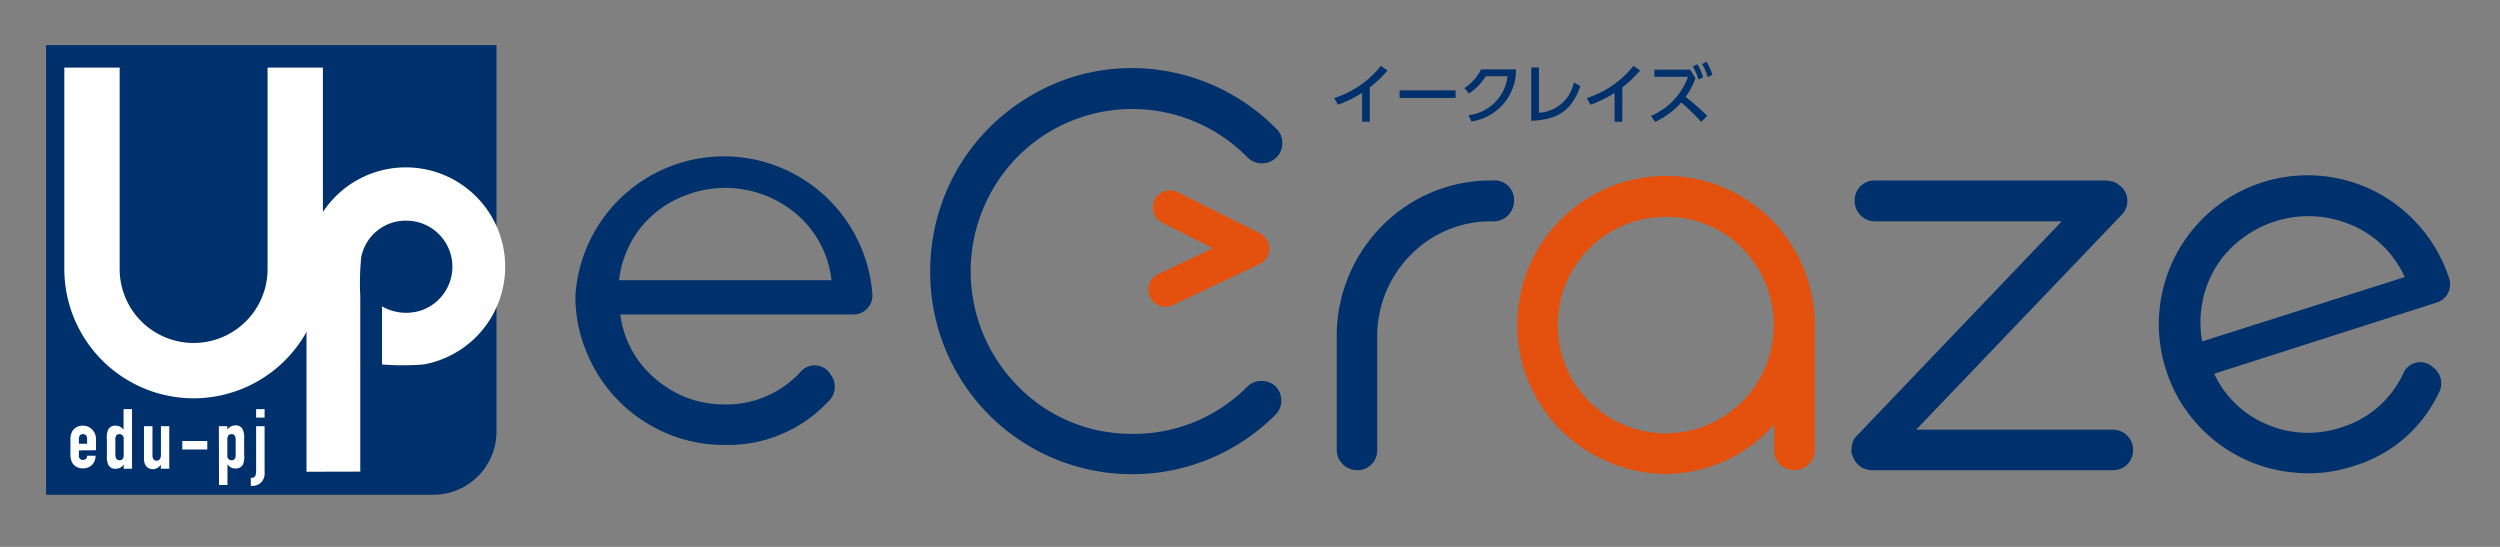
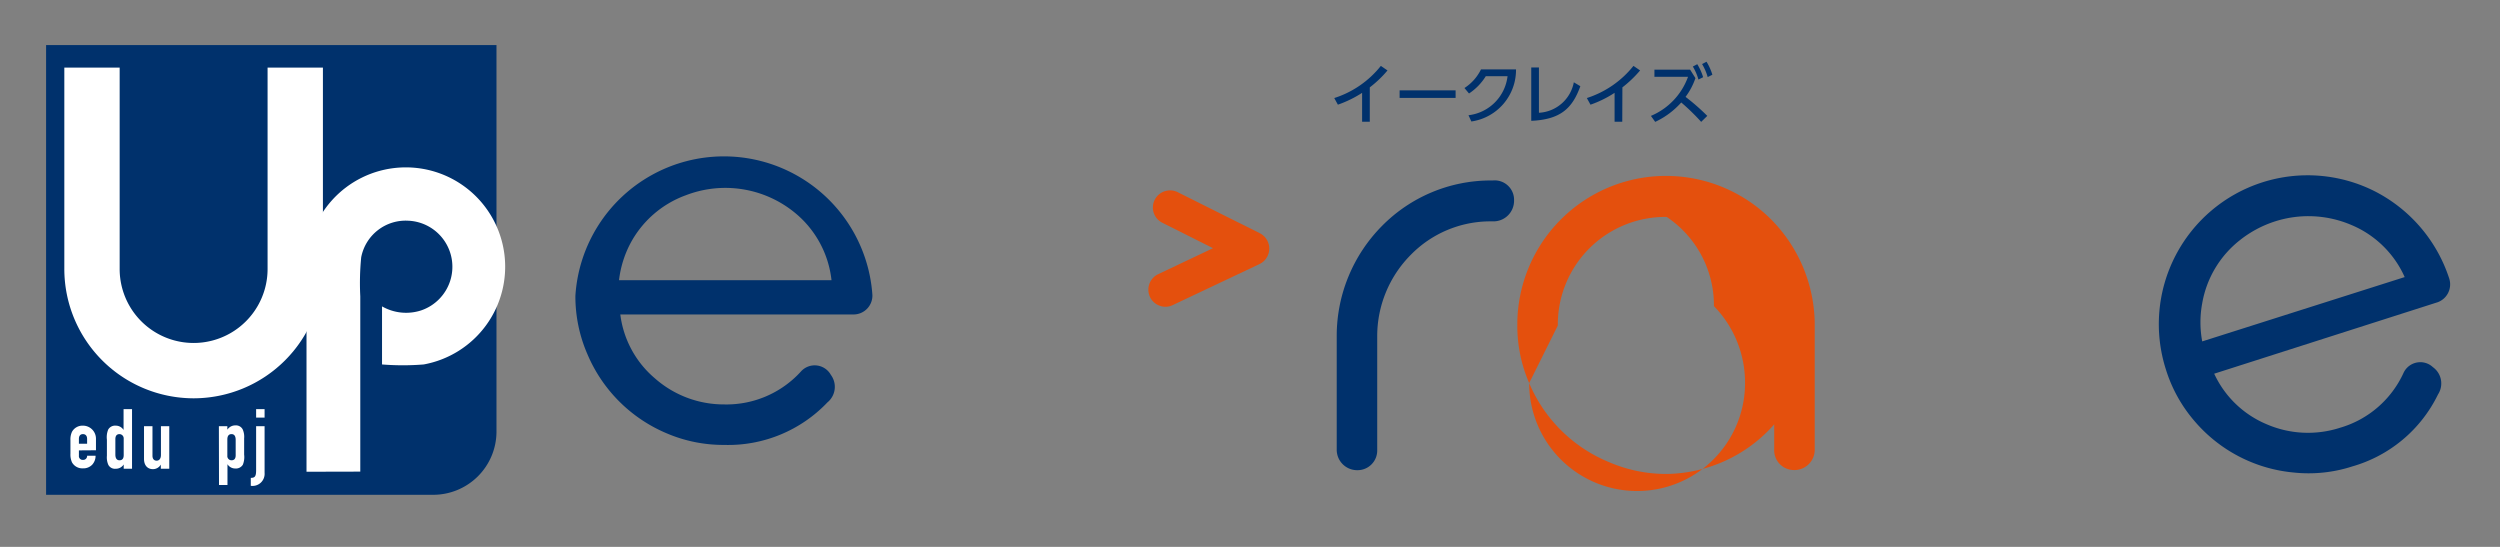
<svg xmlns="http://www.w3.org/2000/svg" id="文字" viewBox="0 0 192 42">
  <rect x="0" y="0" width="192" height="42" fill="#808080" stroke="none" />
  <defs>
    <style>.cls-1{fill:#00316c;}.cls-2{fill:#fff;}.cls-3{fill:#e4500d;}</style>
  </defs>
  <path class="cls-1" d="M3.54,3.46H38.13a0,0,0,0,1,0,0V33.18A4.86,4.86,0,0,1,33.27,38H3.54a0,0,0,0,1,0,0V3.46A0,0,0,0,1,3.54,3.46Z" />
  <path class="cls-2" d="M6.06,34.59V35a.29.29,0,0,0,.31.32A.3.3,0,0,0,6.69,35h.65a1,1,0,0,1-.26.69.94.94,0,0,1-.71.28.91.91,0,0,1-.84-.46,1.44,1.44,0,0,1-.12-.66V33.82a1.39,1.39,0,0,1,.12-.66.92.92,0,0,1,.84-.47,1,1,0,0,1,1,1v.89Zm0-.51h.63v-.37c0-.24-.12-.37-.32-.37s-.31.13-.31.37Z" />
  <path class="cls-2" d="M9.5,35.67a.71.71,0,0,1-.62.33.57.57,0,0,1-.56-.3,1.43,1.43,0,0,1-.11-.7V33.77a1.57,1.57,0,0,1,.1-.78.61.61,0,0,1,.58-.3.7.7,0,0,1,.6.33h0v-1.6h.65V36H9.5Zm-.64-.76c0,.26.09.44.32.44s.32-.16.32-.4V33.69a.33.33,0,0,0-.32-.35c-.25,0-.32.18-.32.39Z" />
  <path class="cls-2" d="M13,36h-.65v-.32h0a.69.69,0,0,1-.62.35c-.32,0-.67-.21-.67-.79V32.73h.65V35c0,.24.12.38.32.38s.33-.16.33-.44V32.73H13Z" />
-   <path class="cls-2" d="M14,33.87h1.92v.65H14Z" />
  <path class="cls-2" d="M16.81,32.73h.65V33a.73.73,0,0,1,.62-.33.58.58,0,0,1,.56.31,1.41,1.41,0,0,1,.11.69v1.24a1.57,1.57,0,0,1-.1.78.62.62,0,0,1-.58.29.69.69,0,0,1-.6-.33h0v1.6h-.65Zm1.29,1.05c0-.26-.09-.44-.32-.44s-.32.17-.32.41V35a.32.32,0,0,0,.32.35c.25,0,.32-.18.32-.38Z" />
  <path class="cls-2" d="M19.67,32.73h.65v3.58a.93.93,0,0,1-1.06,1v-.61c.32,0,.41-.12.41-.59Zm0-1.31h.65v.65h-.65Z" />
  <path class="cls-2" d="M23.54,36.23c0-5.25,0-11.32,0-15.55a7.63,7.63,0,1,1,9,7.31,20.05,20.05,0,0,1-3.2,0V23.53a3.72,3.72,0,0,0,3,.31,3.54,3.54,0,0,0-1-6.89,3.48,3.48,0,0,0-3.6,2.81,20.08,20.08,0,0,0-.07,3c0,3.49,0,9,0,13.46Z" />
  <path class="cls-2" d="M14.87,30.59a9.94,9.94,0,0,1-9.93-9.93V5.19H9.19V20.66a5.68,5.68,0,0,0,11.36,0V5.19H24.8V20.66A9.94,9.94,0,0,1,14.87,30.59Z" />
  <path class="cls-3" d="M88.32,22.81a1.32,1.32,0,0,1,.62-1.75h0l4.22-2-3.89-1.95h0a1.31,1.31,0,0,1-.59-1.76h0a1.32,1.32,0,0,1,1.77-.59h0l6.3,3.15a1.32,1.32,0,0,1,.73,1.19h0a1.32,1.32,0,0,1-.75,1.18h0l-6.66,3.15a1.24,1.24,0,0,1-.56.13h0a1.32,1.32,0,0,1-1.19-.75Z" />
  <path class="cls-1" d="M105.2,9.35h-.59V7.13a8.71,8.71,0,0,1-1.86.91l-.28-.51a7.47,7.47,0,0,0,3.58-2.47l.51.35a8.61,8.61,0,0,1-1.36,1.3Z" />
  <path class="cls-1" d="M111.79,6.94v.58h-4.3V6.94Z" />
  <path class="cls-1" d="M112.78,8.85a3.42,3.42,0,0,0,3-3h-1.67a4.29,4.29,0,0,1-1.29,1.33l-.35-.42a3.56,3.56,0,0,0,1.27-1.43h2.69a4,4,0,0,1-3.43,4Z" />
  <path class="cls-1" d="M118.19,8.66a2.88,2.88,0,0,0,2.68-2.34l.5.3c-.61,1.7-1.52,2.56-3.77,2.66V5.18h.59Z" />
  <path class="cls-1" d="M124.59,9.35H124V7.13a8.46,8.46,0,0,1-1.85.91l-.28-.51a7.52,7.52,0,0,0,3.58-2.47l.51.35a9.07,9.07,0,0,1-1.36,1.3Z" />
  <path class="cls-1" d="M130.21,6a5.18,5.18,0,0,1-.76,1.44,17.21,17.21,0,0,1,1.67,1.46l-.47.46a16.43,16.43,0,0,0-1.53-1.49,6.18,6.18,0,0,1-2,1.49l-.33-.46a5.14,5.14,0,0,0,2.85-3h-2.58V5.35h2.74Zm.14-1.07a4.14,4.14,0,0,1,.45,1l-.36.18a4.11,4.11,0,0,0-.43-1Zm.71-.19a4.28,4.28,0,0,1,.45,1l-.36.18a4.13,4.13,0,0,0-.43-1Z" />
  <path class="cls-1" d="M45.1,27.17a11.1,11.1,0,0,1-.91-4.45A11.43,11.43,0,0,1,67,22.65a1.45,1.45,0,0,1-1.5,1.5H47.64a7.66,7.66,0,0,0,2.66,4.91,8,8,0,0,0,5.31,2,7.73,7.73,0,0,0,5.93-2.56,1.42,1.42,0,0,1,2.27.29,1.54,1.54,0,0,1-.26,2.11,10.53,10.53,0,0,1-7.94,3.27,11.07,11.07,0,0,1-4.43-.9A11.41,11.41,0,0,1,45.1,27.17Zm3.3-8.45a8.09,8.09,0,0,0-.86,2.8H63.86a7.78,7.78,0,0,0-2.68-5.07A8.43,8.43,0,0,0,52.66,15,7.87,7.87,0,0,0,48.4,18.72Z" />
-   <path class="cls-1" d="M71.44,20.83a15.68,15.68,0,0,1,2-7.68A15.51,15.51,0,0,1,79,7.45a15.15,15.15,0,0,1,8-2.22A15.58,15.58,0,0,1,98,9.87,1.44,1.44,0,0,1,98.48,11a1.51,1.51,0,0,1-.46,1.1,1.58,1.58,0,0,1-2.2,0A12.4,12.4,0,0,0,78.19,12a12.54,12.54,0,0,0-.1,17.57,12.14,12.14,0,0,0,8.83,3.75,12.27,12.27,0,0,0,8.86-3.61,1.48,1.48,0,0,1,1.1-.45,1.52,1.52,0,0,1,1.07.4,1.55,1.55,0,0,1,0,2.2,15.55,15.55,0,0,1-22,0A15.54,15.54,0,0,1,71.44,20.83Z" />
  <path class="cls-1" d="M102.66,25.76a12,12,0,0,1,3.47-8.4,11.72,11.72,0,0,1,8.35-3.5h.17a1.49,1.49,0,0,1,1.63,1.54A1.58,1.58,0,0,1,114.65,17h-.17a8.55,8.55,0,0,0-6.12,2.56,8.86,8.86,0,0,0-2.59,6.22v8.78a1.51,1.51,0,0,1-1.5,1.55,1.57,1.57,0,0,1-1.61-1.55Z" />
-   <path class="cls-3" d="M117.44,29.42a11.08,11.08,0,0,1-.91-4.43A11.42,11.42,0,0,1,136,16.83a11.52,11.52,0,0,1,3.37,8v9.65a1.56,1.56,0,0,1-1.6,1.62,1.52,1.52,0,0,1-1.51-1.62l0-1.89A11.2,11.2,0,0,1,128,36.4a11.08,11.08,0,0,1-4.43-.91A11.33,11.33,0,0,1,117.44,29.42Zm2.2-4.43a8.29,8.29,0,1,0,16.58,0,8.42,8.42,0,0,0-2.39-5.91A8.17,8.17,0,0,0,128,16.66,8.26,8.26,0,0,0,119.64,25Z" />
-   <path class="cls-1" d="M142.21,34.82a.94.94,0,0,1,0-.47,1.35,1.35,0,0,1,.4-.89L158.34,17H144a1.56,1.56,0,0,1-1.56-1.58A1.51,1.51,0,0,1,144,13.86h17.8a2.43,2.43,0,0,1,.28.05,1.12,1.12,0,0,1,.55.22l.1.07.1.07a1.46,1.46,0,0,1,.55,1.13,1.5,1.5,0,0,1-.46,1.12L147.16,33h15.08a1.54,1.54,0,0,1,1.58,1.56,1.52,1.52,0,0,1-1.58,1.55H143.79a1.52,1.52,0,0,1-1.39-.83A2,2,0,0,1,142.21,34.82Z" />
+   <path class="cls-3" d="M117.44,29.42a11.08,11.08,0,0,1-.91-4.43A11.42,11.42,0,0,1,136,16.83a11.52,11.52,0,0,1,3.37,8v9.65a1.56,1.56,0,0,1-1.6,1.62,1.52,1.52,0,0,1-1.51-1.62l0-1.89A11.2,11.2,0,0,1,128,36.4a11.08,11.08,0,0,1-4.43-.91A11.33,11.33,0,0,1,117.44,29.42Za8.29,8.29,0,1,0,16.58,0,8.42,8.42,0,0,0-2.39-5.91A8.17,8.17,0,0,0,128,16.66,8.26,8.26,0,0,0,119.64,25Z" />
  <path class="cls-1" d="M168.54,32.34a11.12,11.12,0,0,1-2.21-4,11.43,11.43,0,0,1,16.11-13.62,11.53,11.53,0,0,1,5.65,6.64,1.46,1.46,0,0,1-1,1.89L170.05,28.7a7.72,7.72,0,0,0,4,3.87,8,8,0,0,0,5.67.28,7.73,7.73,0,0,0,4.88-4.23,1.42,1.42,0,0,1,2.25-.42,1.54,1.54,0,0,1,.39,2.09,10.54,10.54,0,0,1-6.58,5.53,10.87,10.87,0,0,1-4.5.47A11.38,11.38,0,0,1,168.54,32.34Zm.59-9.05a8,8,0,0,0,0,2.93l15.55-4.94a7.76,7.76,0,0,0-4.09-4,8.4,8.4,0,0,0-5.86-.28,8.53,8.53,0,0,0-2.7,1.44A7.87,7.87,0,0,0,169.13,23.29Z" />
</svg>